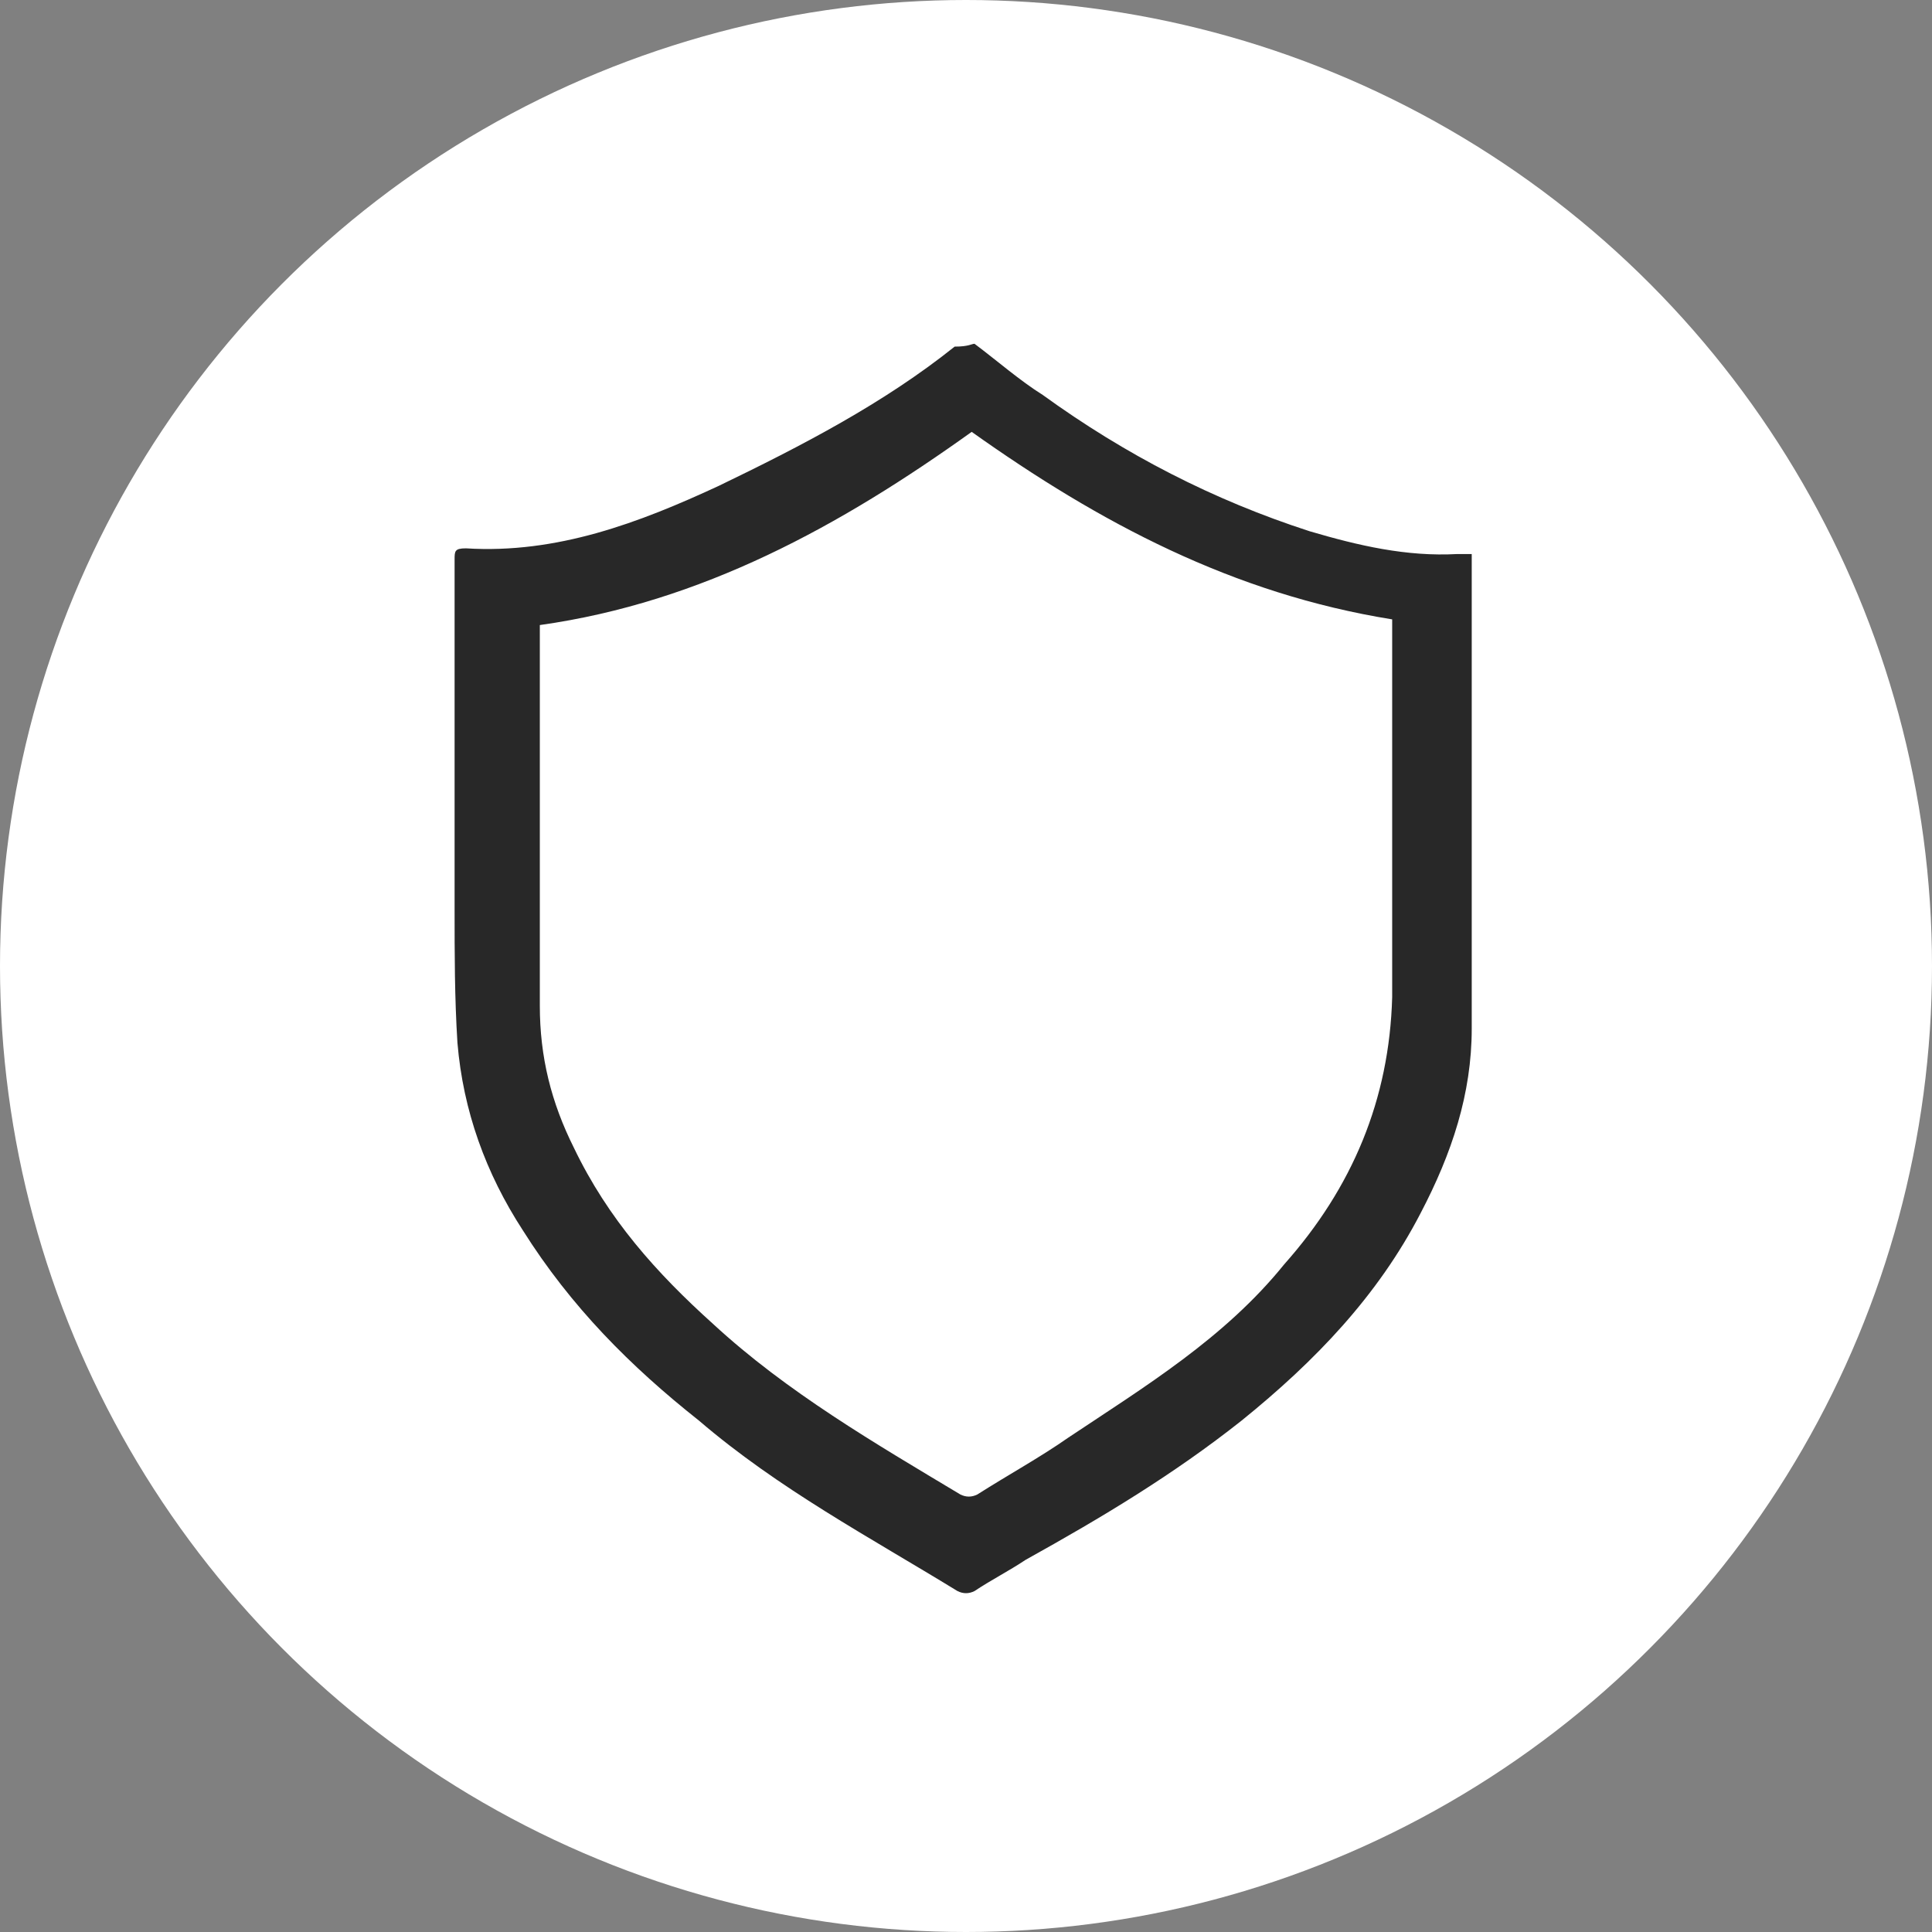
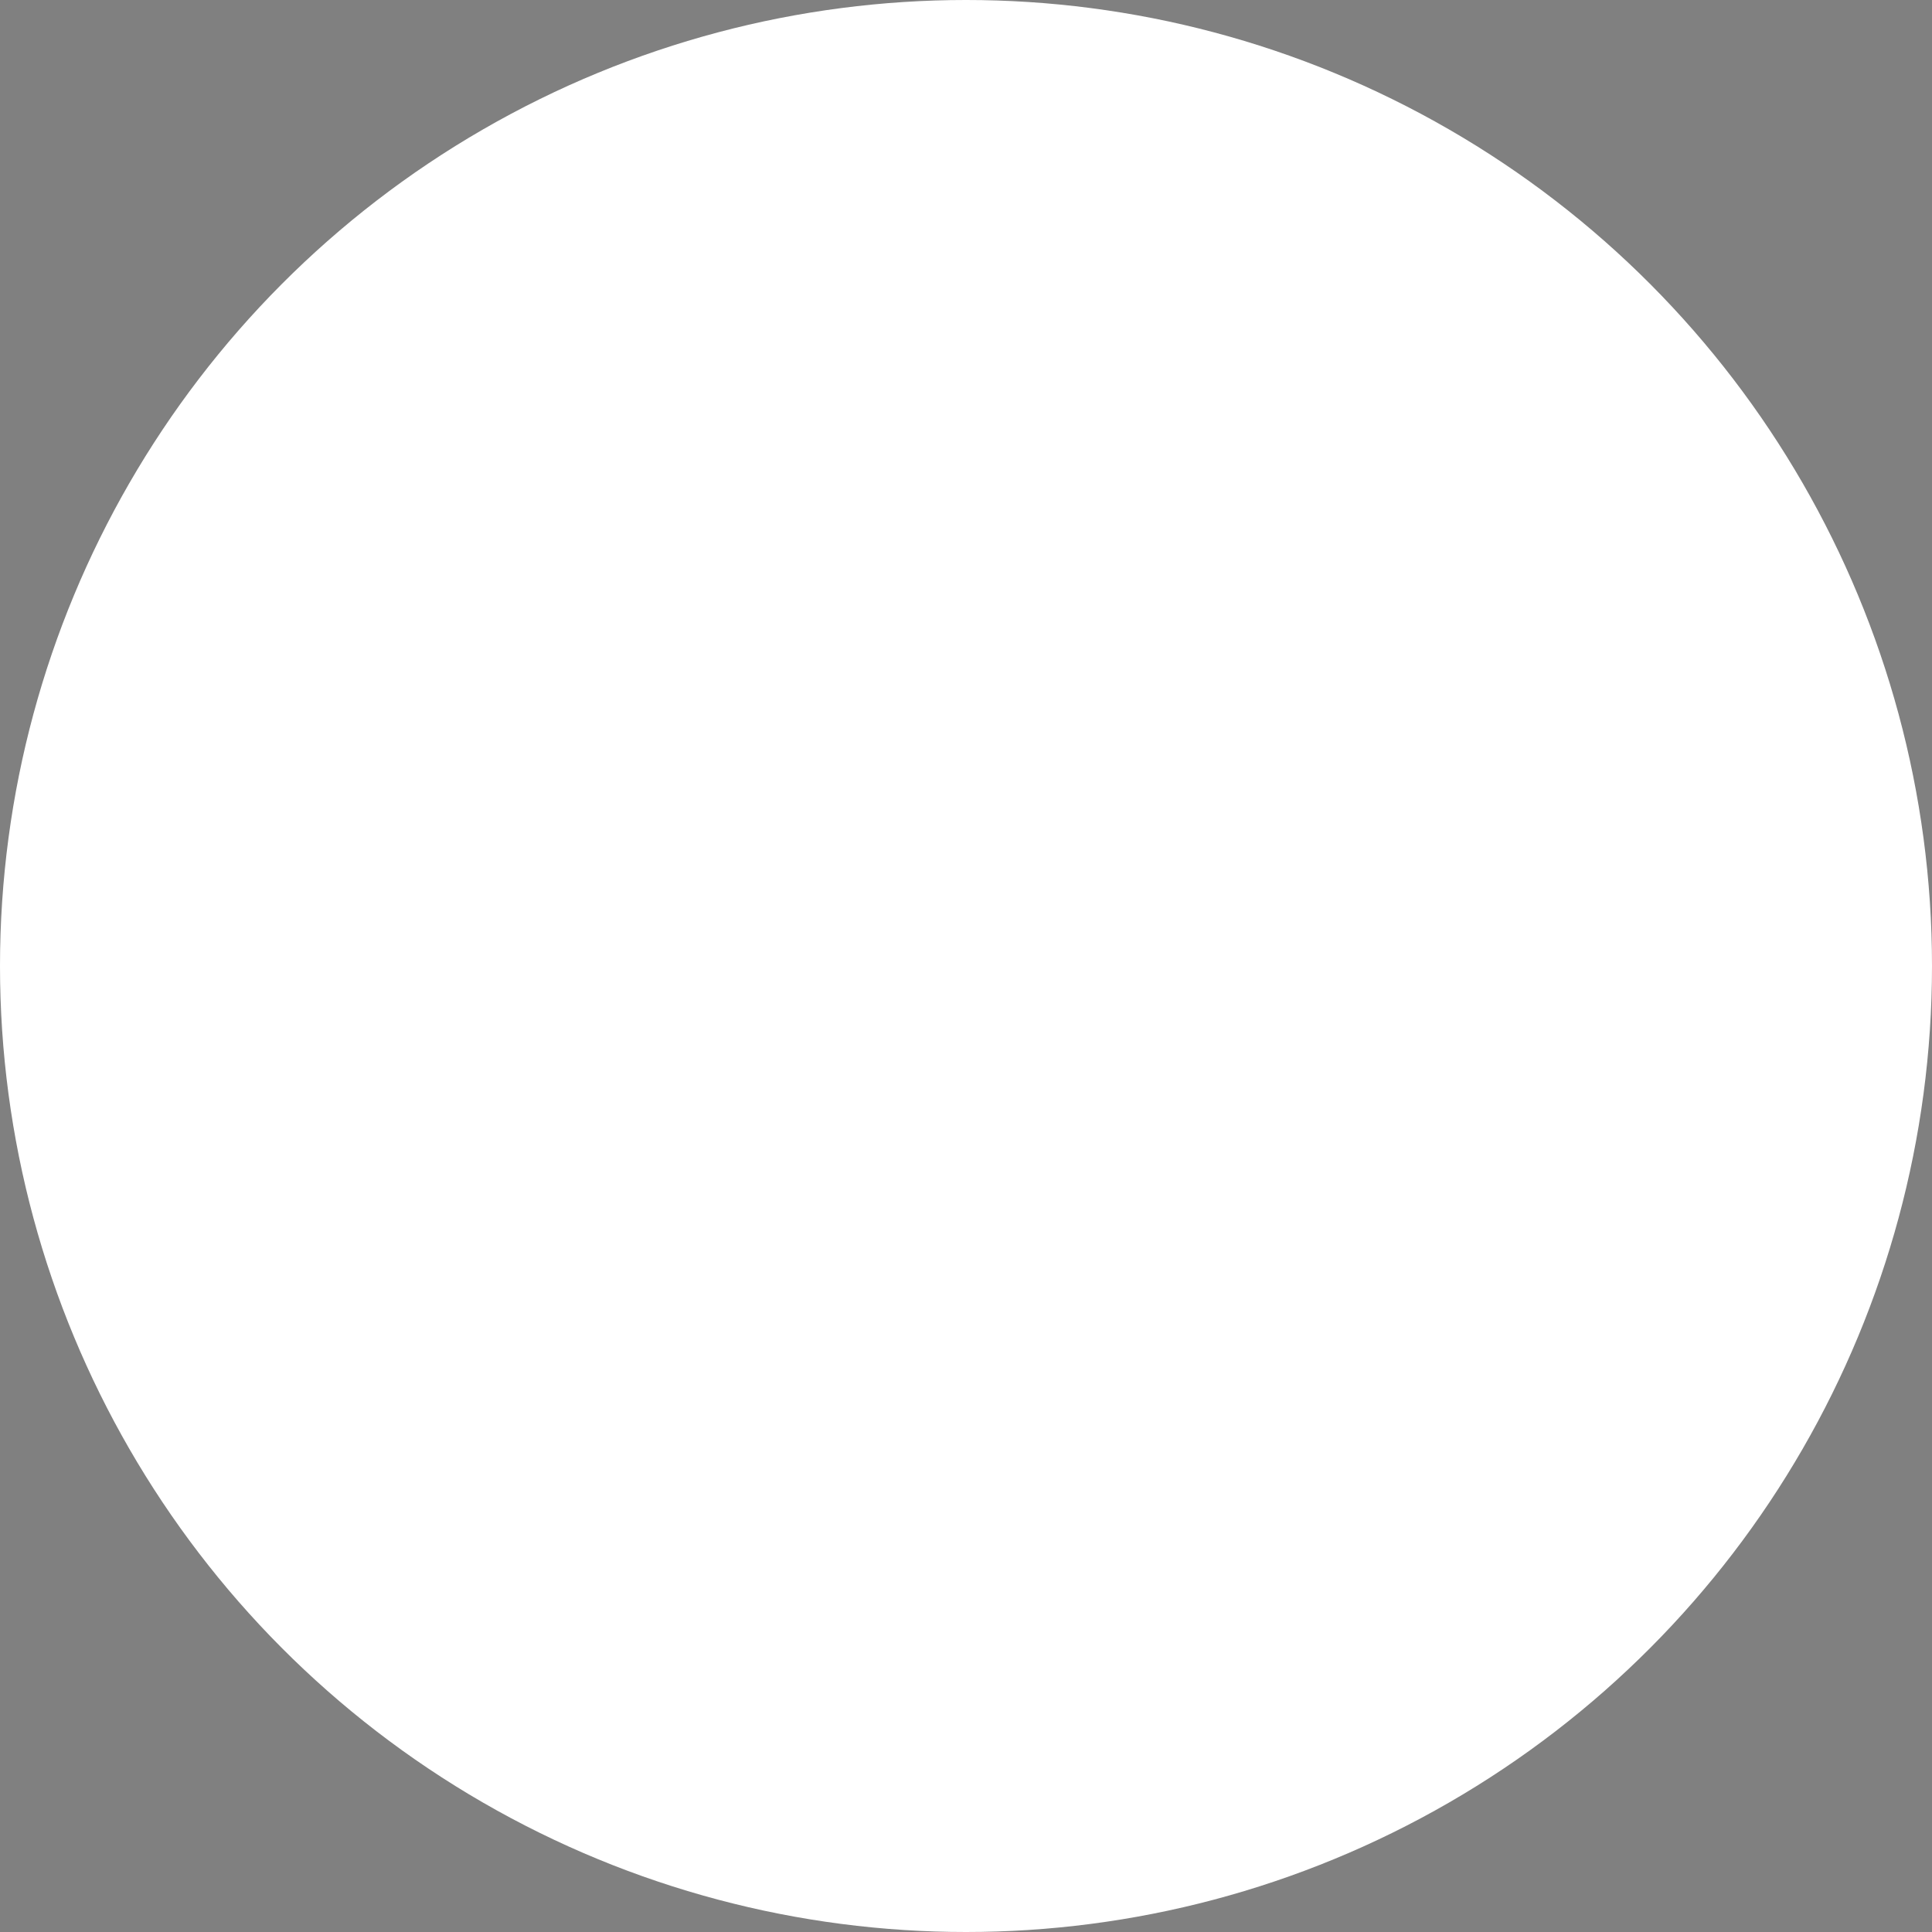
<svg xmlns="http://www.w3.org/2000/svg" version="1.1" id="Layer_1" x="0px" y="0px" width="68px" height="68px" viewBox="0 0 68 68" style="enable-background:new 0 0 68 68;" xml:space="preserve">
  <rect x="0" y="0" width="68" height="68" fill="#808080" stroke="none" />
  <style type="text/css">
	.st0{fill:#FFFFFF;}
	.st1{fill:#282828;}
</style>
  <circle class="st0" cx="34" cy="34" r="34" />
  <g>
-     <path class="st1" d="M34.3,12.1c0.8,0.6,1.6,1.3,2.4,1.8c2.9,2.1,6,3.7,9.4,4.8c1.7,0.5,3.4,0.9,5.2,0.8c0.1,0,0.3,0,0.5,0   c0,0.2,0,0.3,0,0.4c0,5.4,0,10.9,0,16.3c0,2.3-0.7,4.4-1.8,6.5c-1.5,2.9-3.7,5.2-6.3,7.3c-2.4,1.9-4.9,3.4-7.6,4.9   c-0.6,0.4-1.2,0.7-1.8,1.1c-0.2,0.1-0.4,0.1-0.6,0c-3.1-1.9-6.3-3.6-9.1-6c-2.4-1.9-4.5-4-6.2-6.7c-1.3-2-2.1-4.2-2.3-6.6   c-0.1-1.6-0.1-3.1-0.1-4.7c0-4.1,0-8.1,0-12.3c0-0.3,0-0.4,0.4-0.4c3.2,0.2,6.1-0.9,8.9-2.2c2.9-1.4,5.8-2.9,8.3-4.9   C34.1,12.2,34.2,12.1,34.3,12.1z M19,22c0,0.1,0,0.2,0,0.3c0,4.4,0,8.8,0,13.1c0,1.8,0.4,3.4,1.2,5c1.2,2.5,2.9,4.4,4.9,6.2   c2.6,2.4,5.7,4.2,8.7,6c0.2,0.1,0.4,0.1,0.6,0c1.1-0.7,2.2-1.3,3.2-2c2.7-1.8,5.5-3.5,7.6-6.1c2.4-2.7,3.7-5.8,3.8-9.4   c0-4.3,0-8.6,0-12.9c0-0.1,0-0.3,0-0.4c-5.6-0.9-10.3-3.4-14.8-6.6C29.6,18.5,24.7,21.2,19,22z" />
-   </g>
+     </g>
</svg>